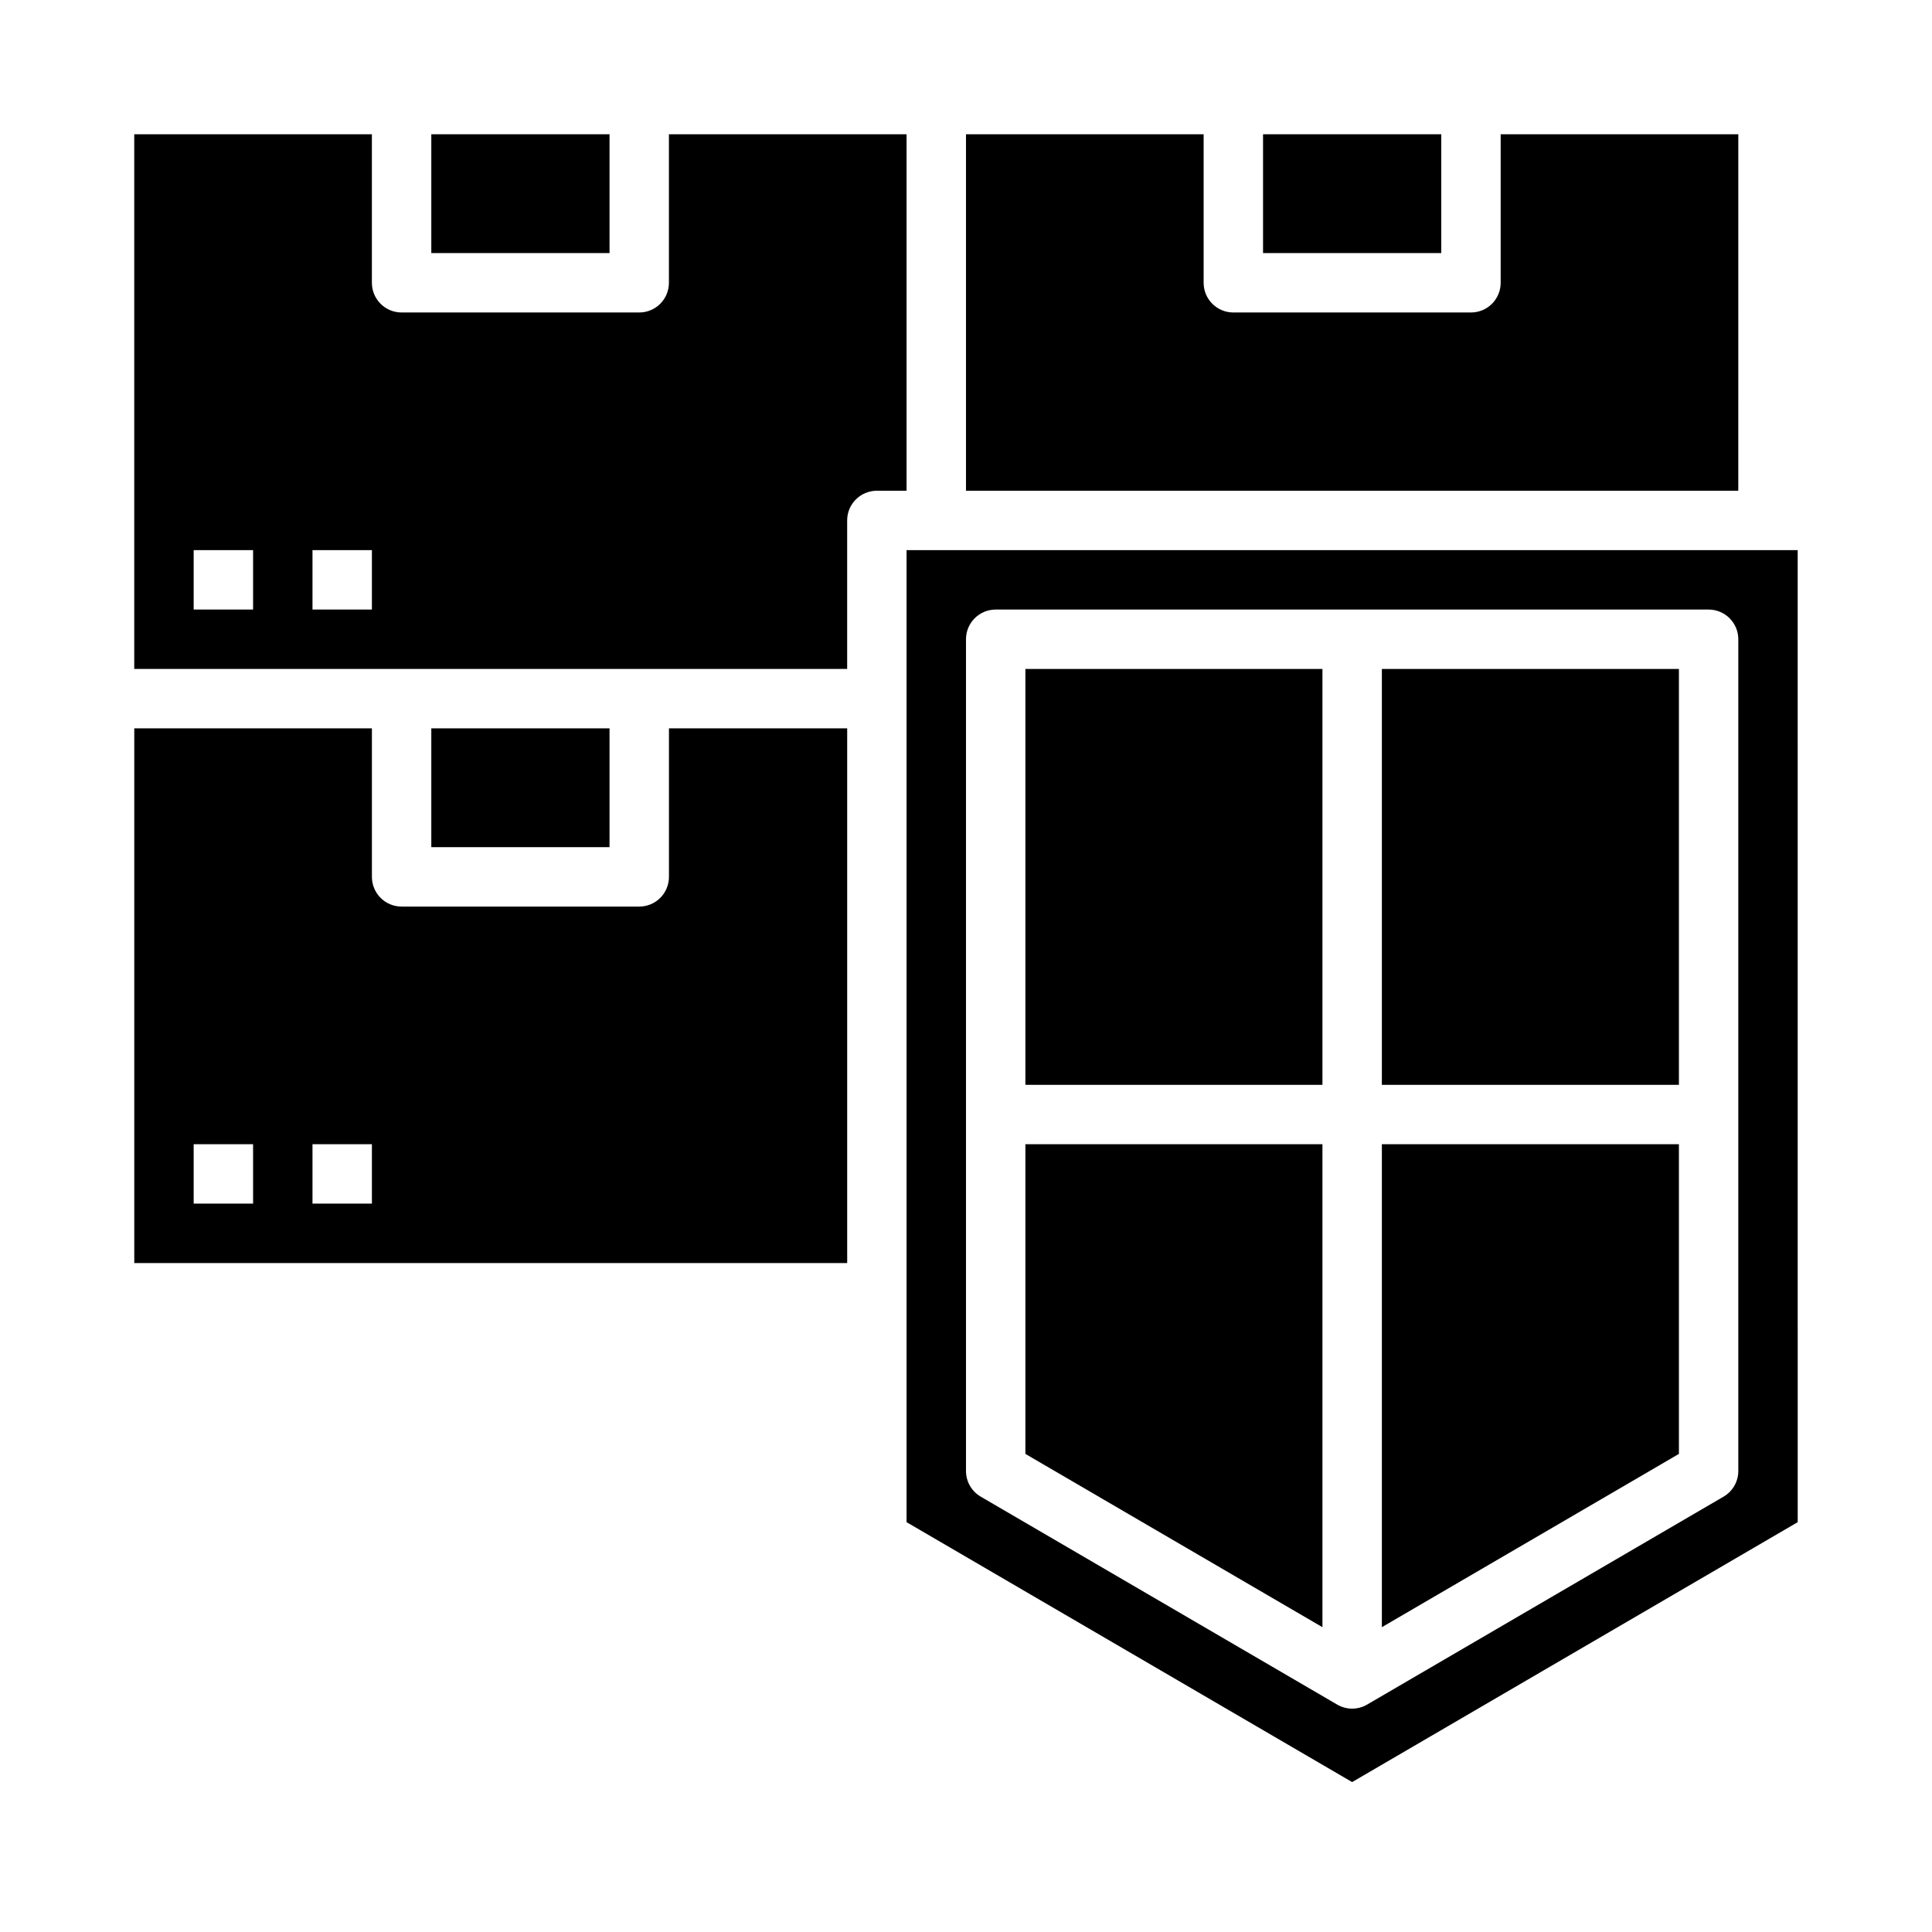
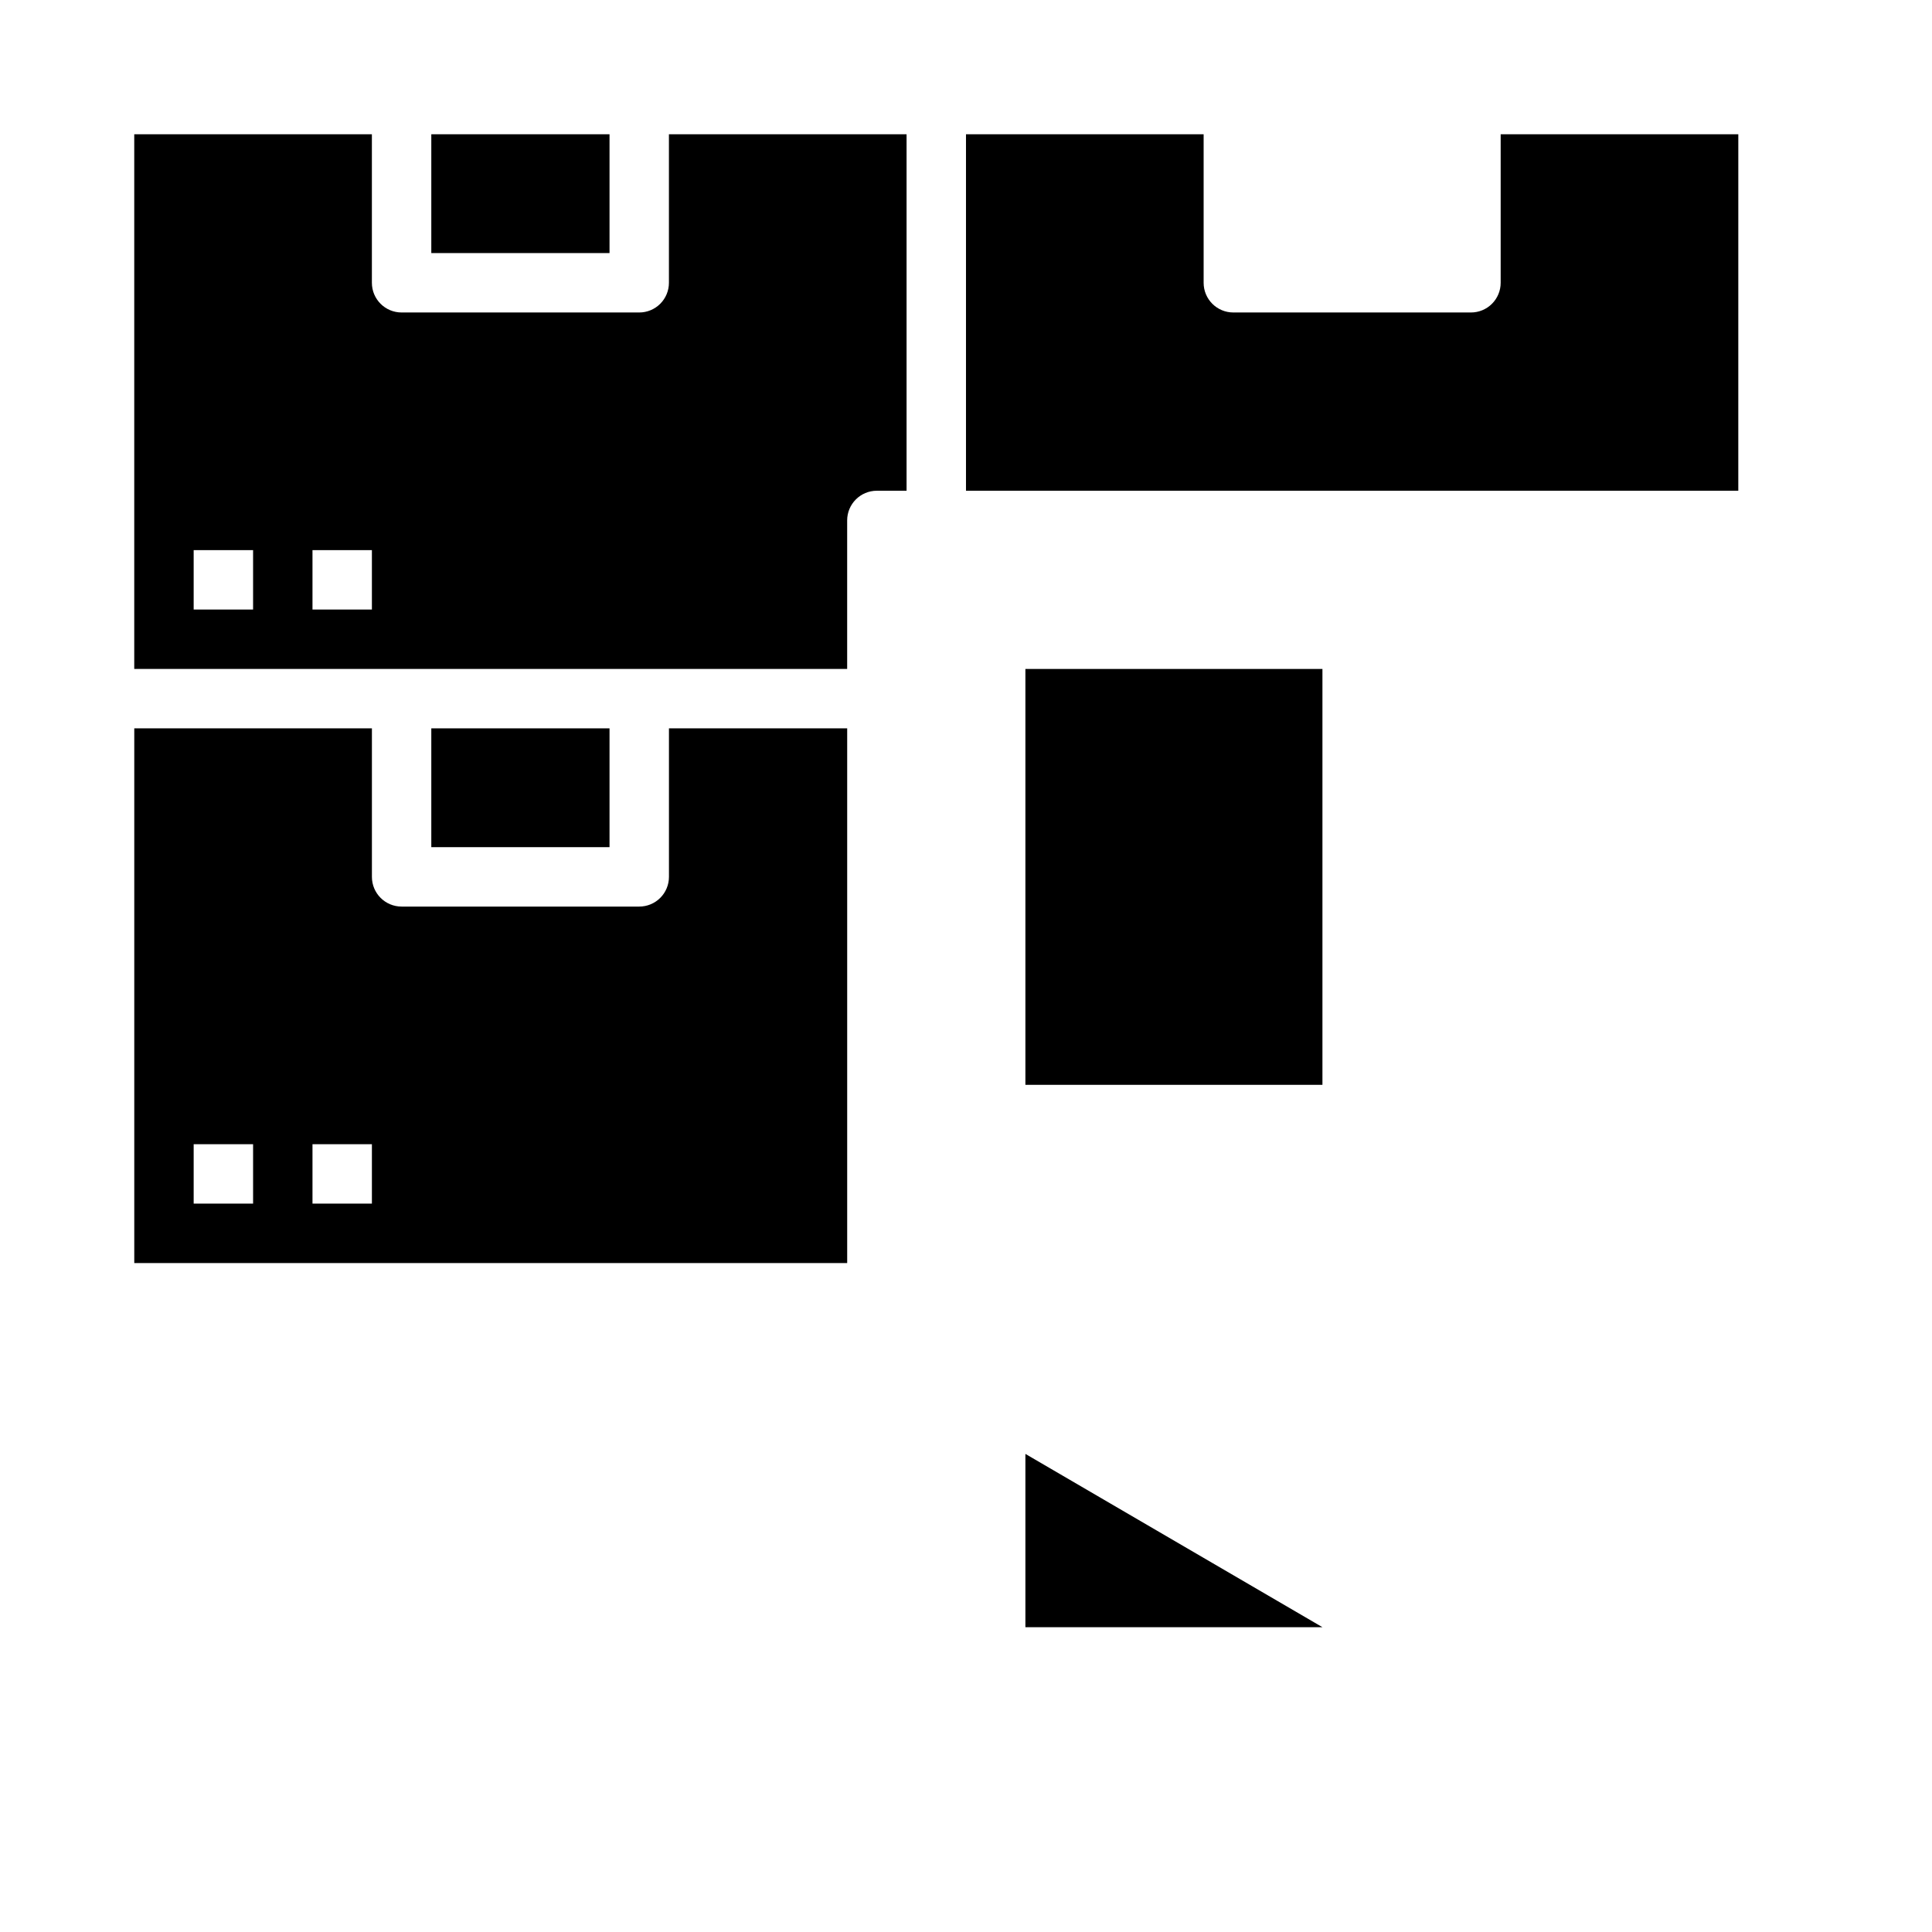
<svg xmlns="http://www.w3.org/2000/svg" fill="#000000" width="800px" height="800px" version="1.1" viewBox="144 144 512 512">
  <g>
    <path d="m258.3 179.58h47.23v31.488h-47.23z" />
    <path d="m384.25 179.58h-62.977v39.359c0 2.09-0.828 4.09-2.305 5.566-1.477 1.477-3.481 2.305-5.566 2.305h-62.977c-4.348 0-7.871-3.523-7.871-7.871v-39.359h-62.977v141.7h188.93v-39.359c0-4.348 3.523-7.871 7.871-7.871h7.871zm-173.18 125.95h-15.746v-15.746h15.746zm31.488 0h-15.746v-15.746h15.746z" />
    <path d="m258.3 337.02h47.23v31.488h-47.23z" />
    <path d="m604.67 179.58h-62.977v39.359c0 2.09-0.828 4.09-2.305 5.566-1.477 1.477-3.481 2.305-5.566 2.305h-62.977c-4.348 0-7.871-3.523-7.871-7.871v-39.359h-62.977v94.465h204.67z" />
-     <path d="m478.72 179.58h47.23v31.488h-47.23z" />
    <path d="m321.28 376.38c0 2.086-0.828 4.09-2.305 5.566-1.477 1.477-3.481 2.305-5.566 2.305h-62.977c-4.348 0-7.871-3.523-7.871-7.871v-39.359h-62.977v141.7h188.93v-141.7h-47.234zm-110.21 86.594h-15.746v-15.746h15.746zm31.488 0h-15.746v-15.746h15.746z" />
-     <path d="m415.74 529.3 78.719 45.922v-127.99h-78.719z" />
-     <path d="m510.21 575.22 78.719-45.922v-82.07h-78.719z" />
-     <path d="m384.25 289.79v257.6l118.08 68.879 118.08-68.879-0.004-257.6zm220.42 244.04c0 2.797-1.488 5.387-3.906 6.797l-94.465 55.105c-2.449 1.43-5.481 1.43-7.934 0l-94.465-55.105c-2.418-1.41-3.902-4-3.902-6.797v-220.42c0-4.348 3.523-7.871 7.871-7.871h188.93c2.086 0 4.09 0.828 5.566 2.305 1.473 1.477 2.305 3.481 2.305 5.566z" />
-     <path d="m510.21 321.28h78.719v110.21h-78.719z" />
+     <path d="m415.74 529.3 78.719 45.922h-78.719z" />
    <path d="m415.74 321.28h78.719v110.21h-78.719z" />
  </g>
</svg>